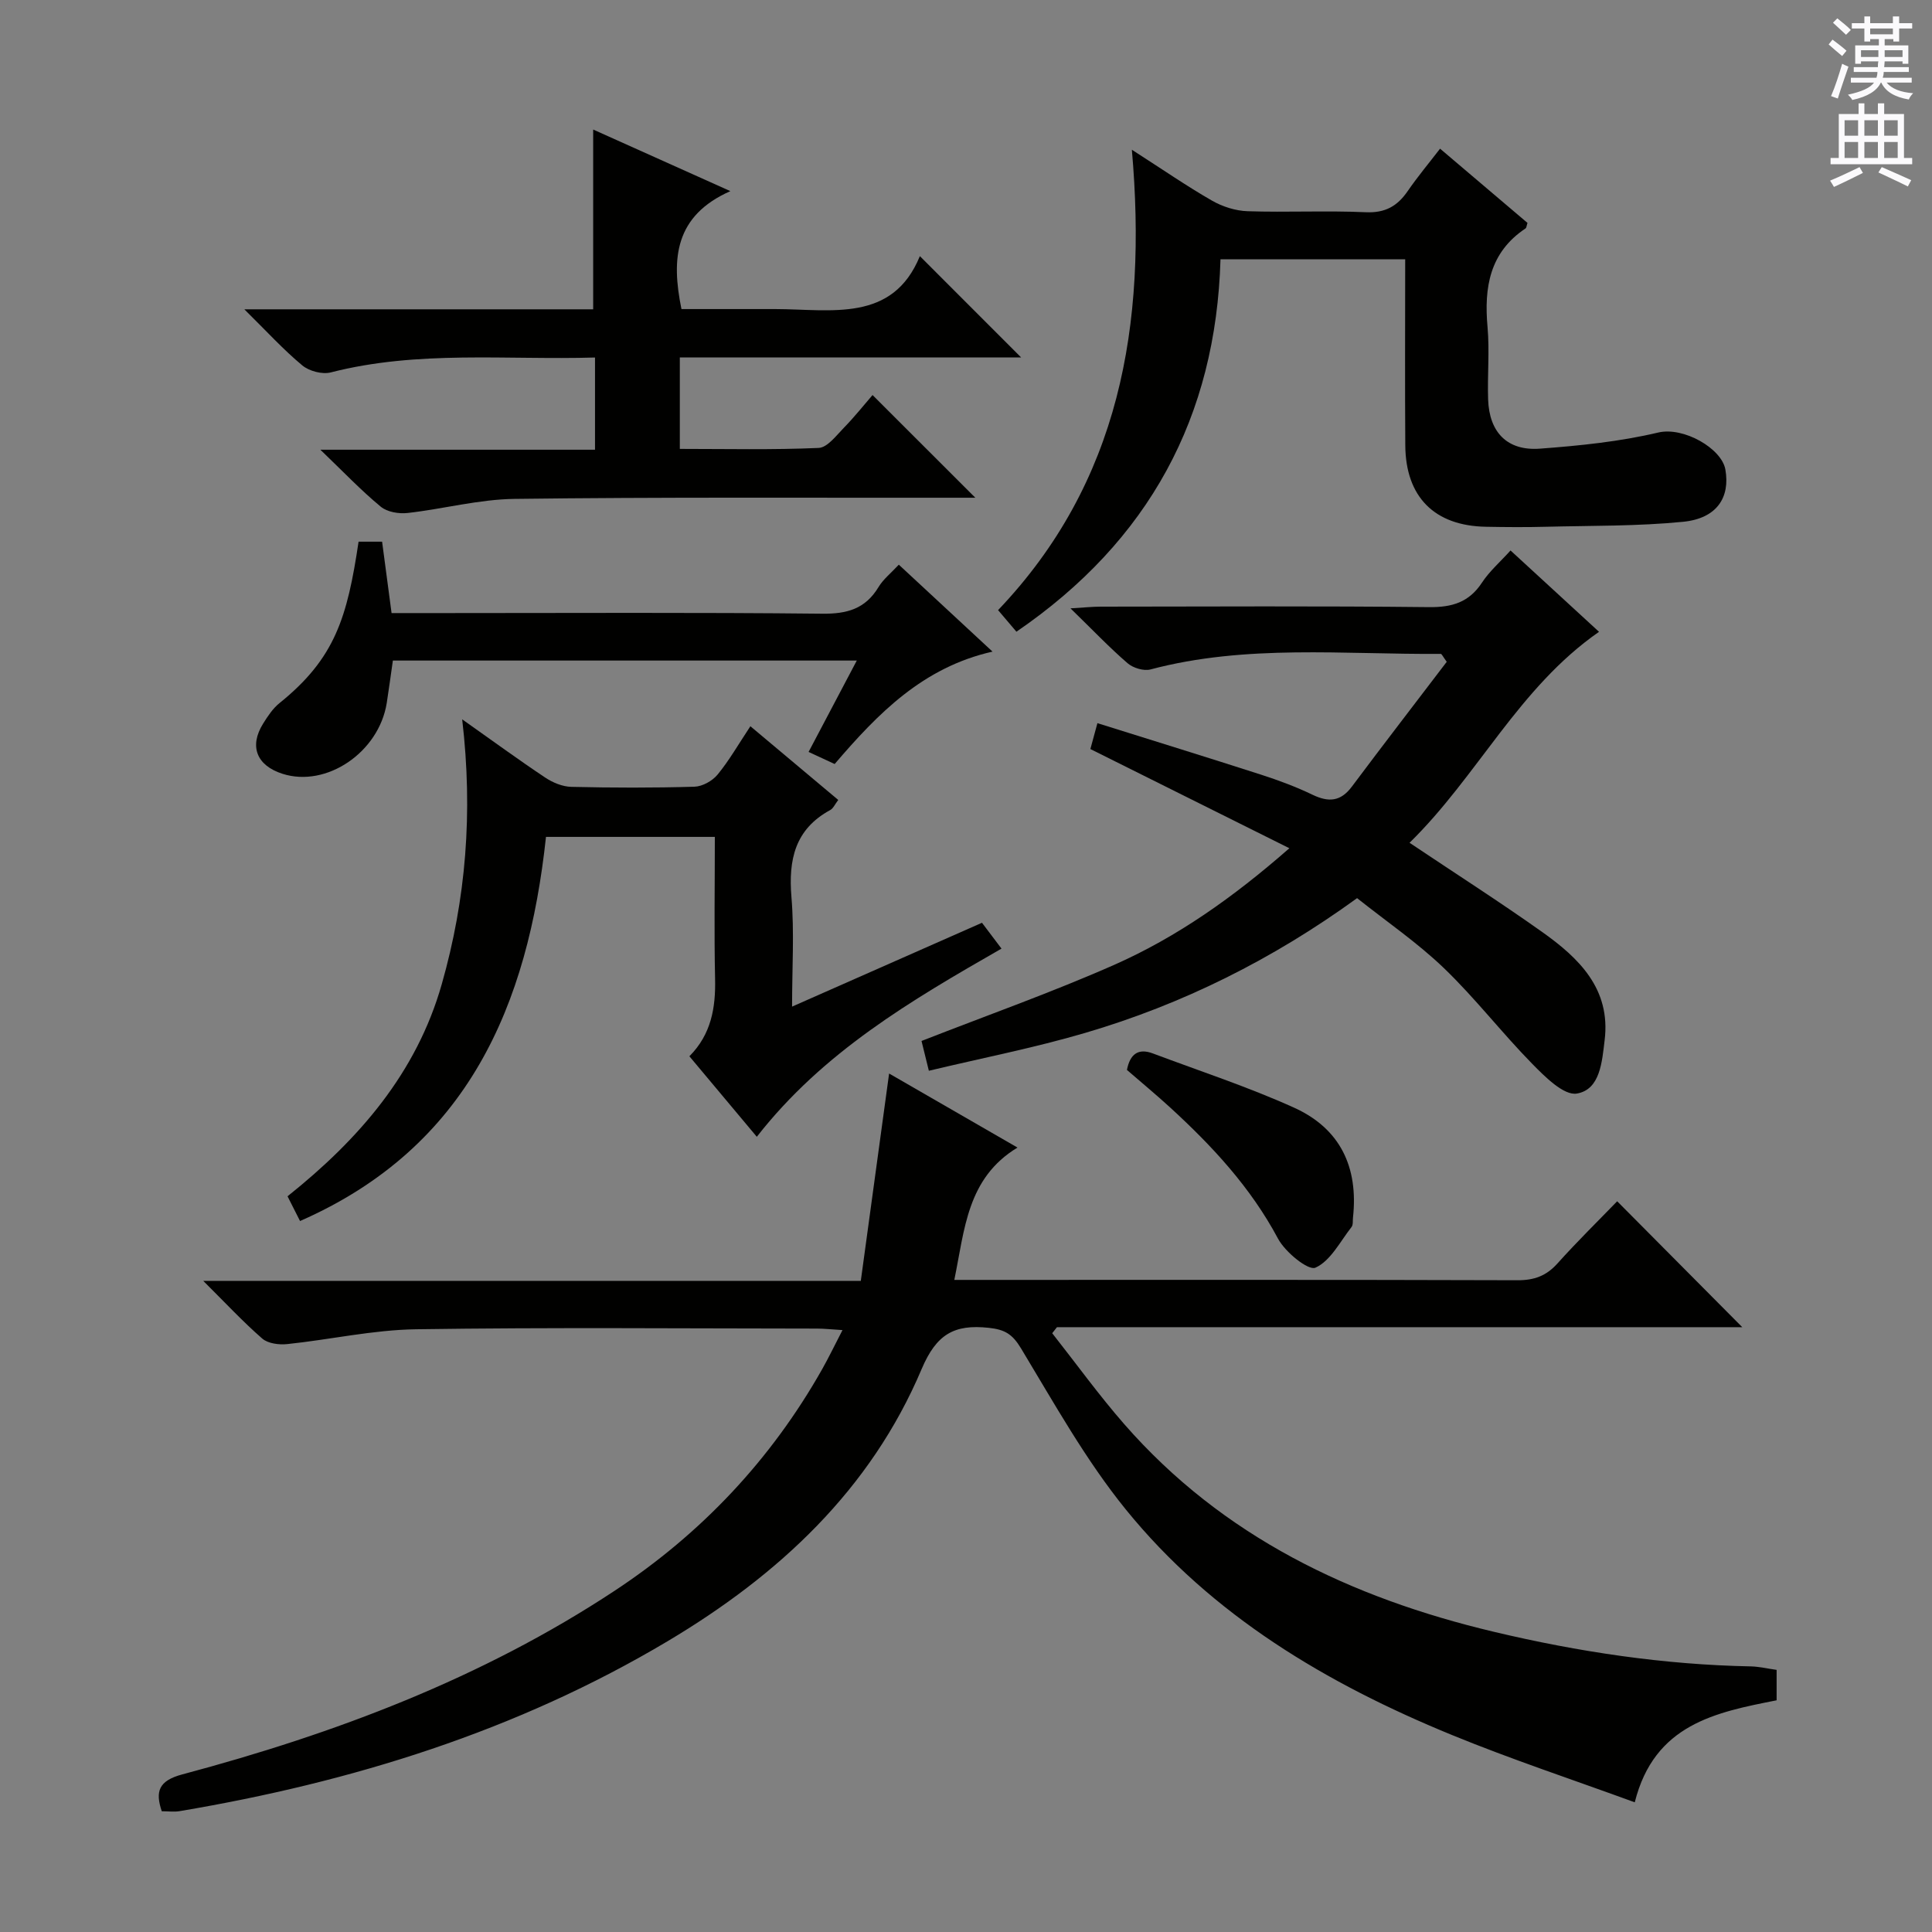
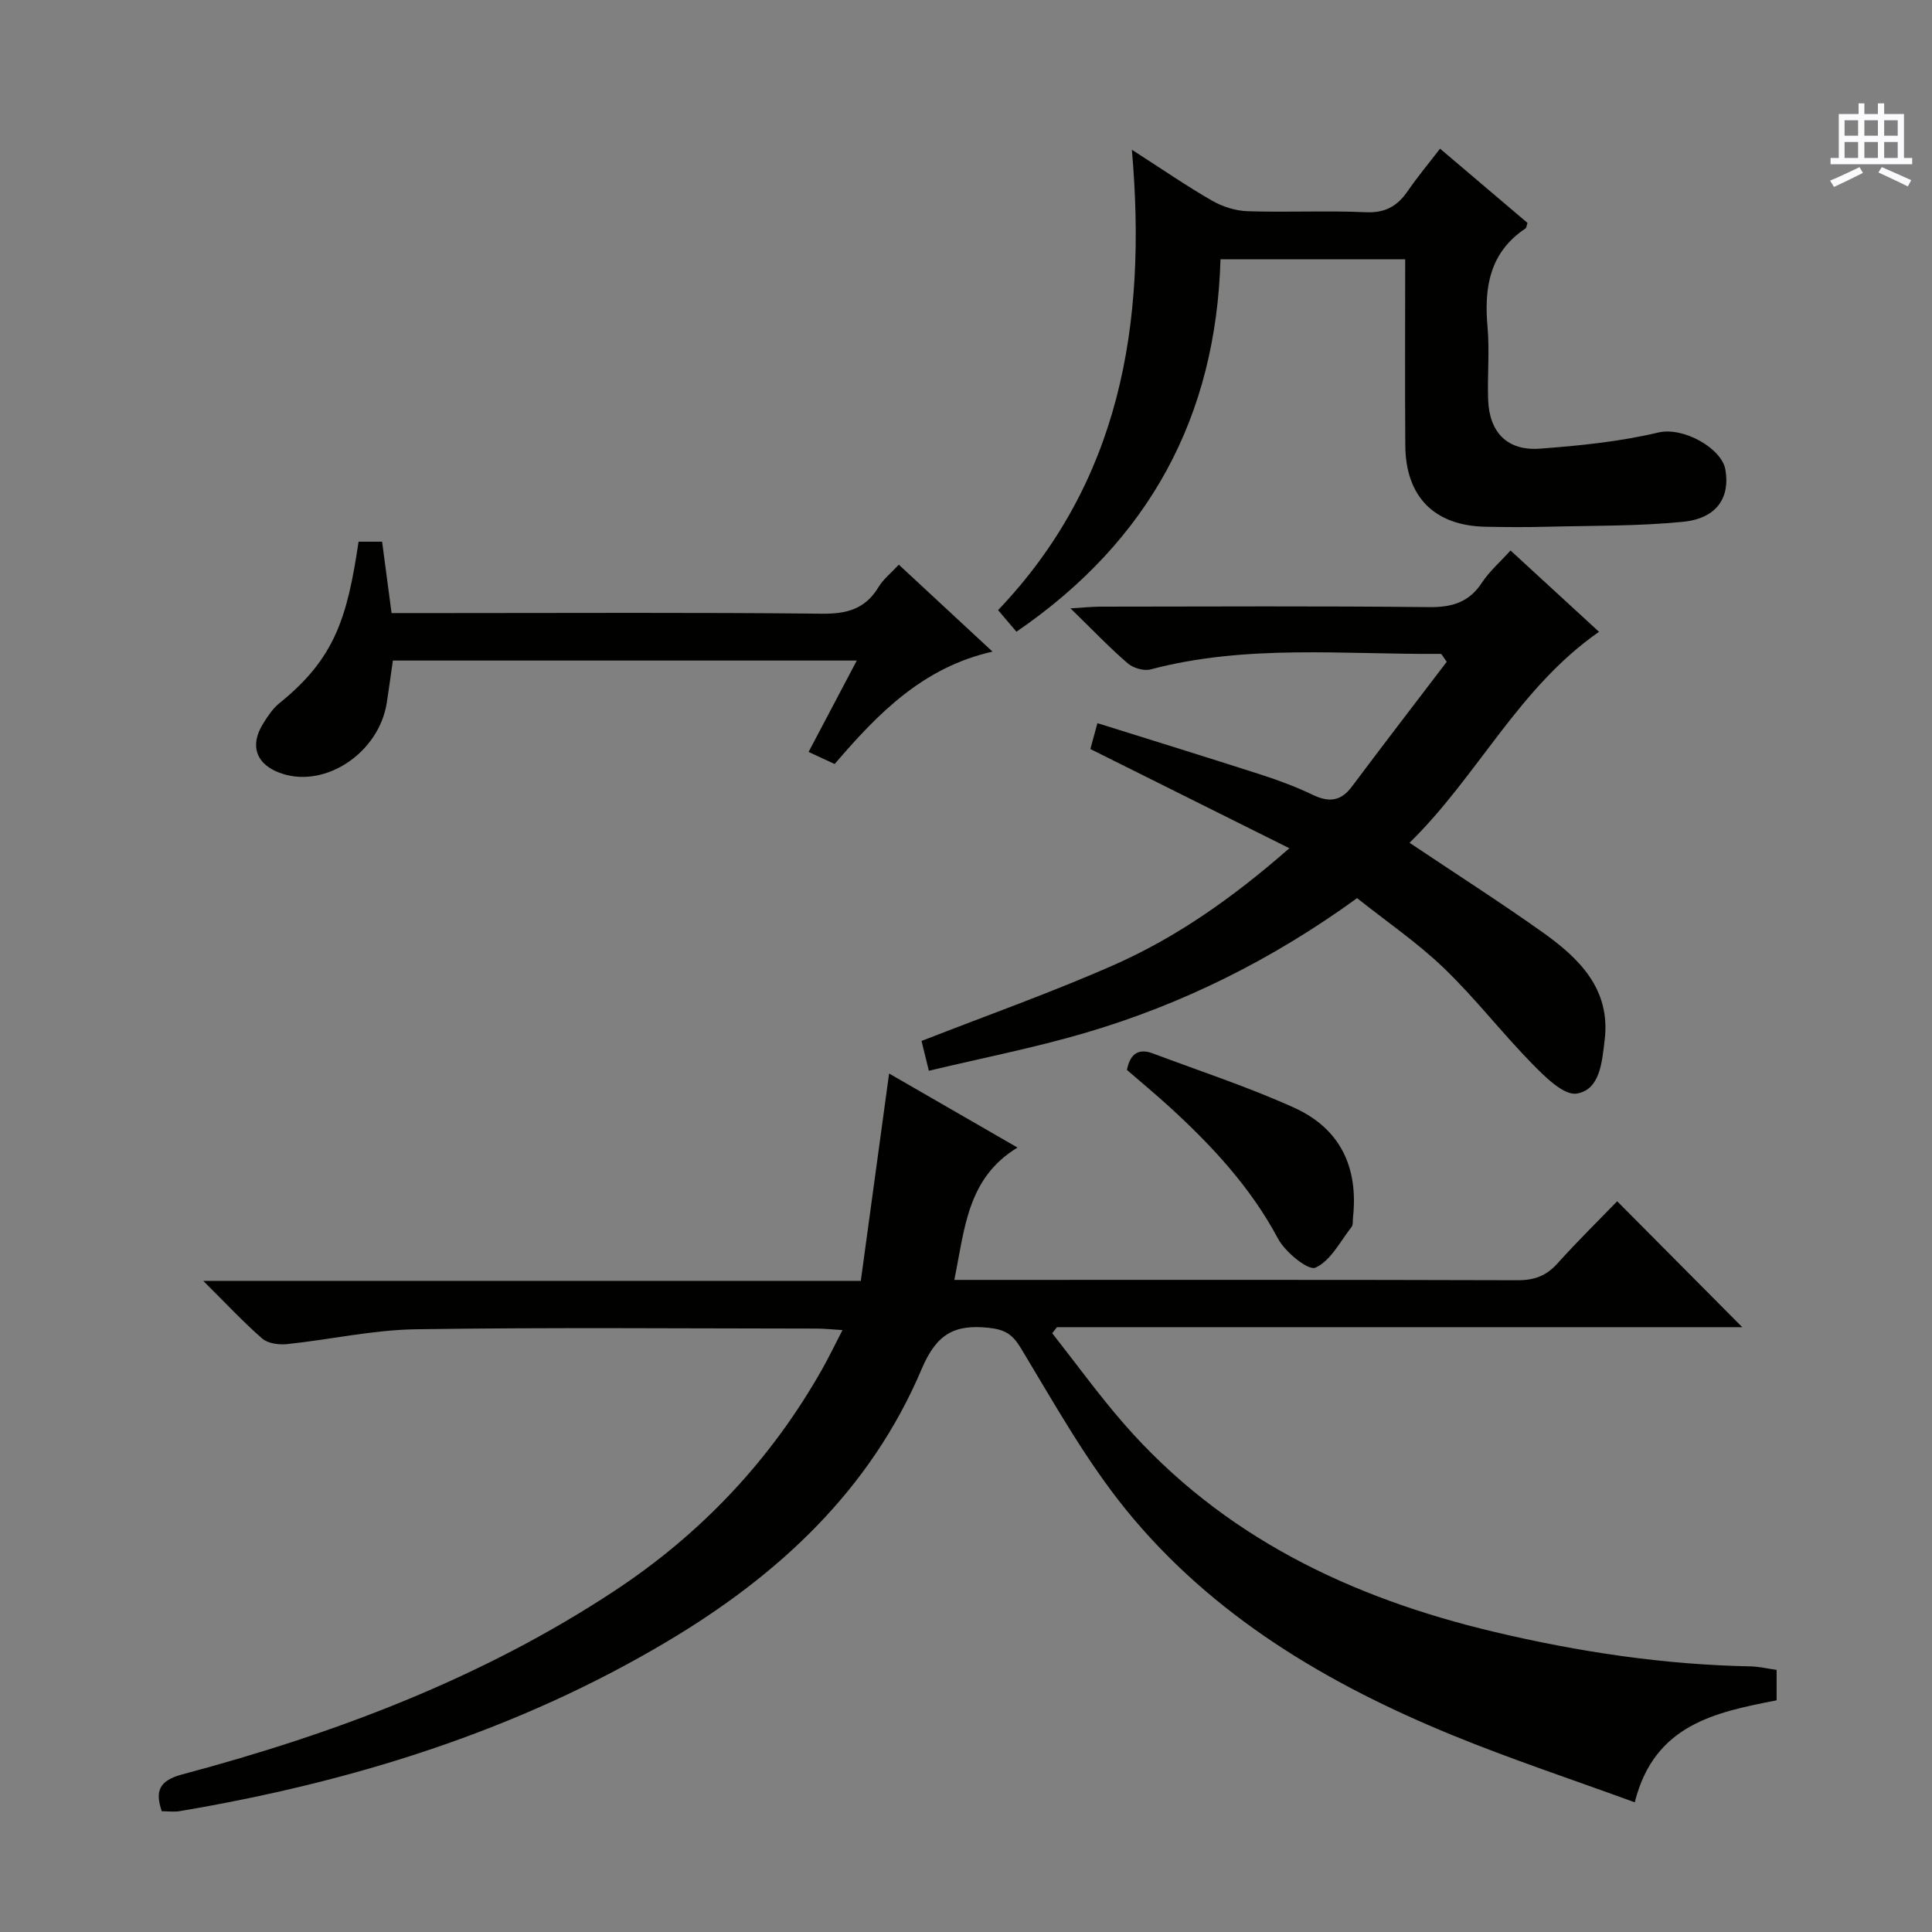
<svg xmlns="http://www.w3.org/2000/svg" enable-background="new 0 0 400 400" viewBox="0 0 400 400">
  <rect x="0" y="0" width="400" height="400" fill="#808080" stroke="none" />
  <g fill="#010100">
    <path d="m367.83 345.73v6.3c-12.62 2.49-25.32 4.95-29.37 21.12-12.85-4.7-25.57-8.9-37.93-13.97-25.84-10.6-49.6-24.68-67.42-46.63-8.32-10.25-14.85-22.01-21.71-33.37-1.79-2.96-3.33-3.91-6.7-4.27-7.18-.77-10.83 1.34-13.89 8.55-10.58 25-29.6 42.64-52.58 56.33-31.28 18.63-65.38 29.18-101.05 35.19-1.13.19-2.32.02-3.69.02-1.36-4.05-.7-6.31 4.25-7.63 31.62-8.43 62.04-19.89 89.53-38.03 17.93-11.83 32.35-27.11 42.96-45.88 1.37-2.43 2.58-4.96 4.2-8.08-2.21-.13-3.76-.31-5.31-.31-27.67-.02-55.34-.27-82.99.14-8.9.13-17.76 2.14-26.66 3.07-1.7.18-3.98-.11-5.17-1.14-4-3.48-7.63-7.39-12.22-11.95h136.14c1.98-14.47 3.89-28.52 5.86-42.93 8.28 4.77 16.99 9.8 26.58 15.33-10.46 6.34-10.92 16.93-13.08 27.4h5.11c37.17 0 74.33-.05 111.5.07 3.46.01 5.95-.9 8.26-3.47 4.11-4.58 8.52-8.9 12.37-12.88 8.97 9.04 17.59 17.71 25.9 26.07-46.54 0-94.22 0-141.89 0-.33.42-.65.83-.98 1.25 4.95 6.28 9.65 12.8 14.9 18.81 20.41 23.35 46.95 35.98 76.56 43.01 17.51 4.16 35.22 6.82 53.25 7.16 1.65.05 3.28.44 5.27.72z" />
    <path d="m266.95 175.62c-14.16-7.06-27.48-13.7-41.2-20.54.33-1.22.75-2.75 1.46-5.36 11.56 3.63 22.75 7.08 33.89 10.67 3.63 1.17 7.23 2.51 10.66 4.16 3.32 1.59 5.81 1.42 8.13-1.69 6.54-8.75 13.22-17.4 19.64-25.84-.85-1.17-1.04-1.64-1.23-1.64-20.08.15-40.28-2.04-60.1 3.22-1.4.37-3.6-.3-4.74-1.28-3.77-3.25-7.21-6.88-11.83-11.37 2.92-.17 4.59-.35 6.26-.35 22.66-.02 45.32-.15 67.98.1 4.78.05 8.28-1 10.96-5.08 1.53-2.33 3.71-4.22 5.91-6.65 6.11 5.62 12.07 11.09 18.32 16.84-16.66 11.58-25.1 29.85-39.23 43.68 9.51 6.37 18.61 12.19 27.41 18.43 7.66 5.43 14.3 11.82 12.98 22.47-.54 4.39-.9 10.21-5.76 11.02-2.7.45-6.62-3.5-9.26-6.19-6.27-6.39-11.78-13.56-18.23-19.76-5.48-5.27-11.85-9.62-18-14.51-17.46 12.67-36.14 21.99-56.36 27.92-10.46 3.07-21.21 5.17-32.3 7.82-.67-2.72-1.17-4.74-1.52-6.17 13.6-5.32 27-10.06 39.97-15.79 12.93-5.74 24.47-13.85 36.19-24.11z" />
-     <path d="m66.33 93.11h56.86c0-6.42 0-12.46 0-19.09-18.39.54-36.67-1.54-54.69 3.08-1.78.46-4.49-.26-5.92-1.45-3.91-3.25-7.37-7.05-11.99-11.61h72.22c0-12.63 0-24.69 0-37.22 8.91 4 18.05 8.1 28.4 12.75-11.45 5.08-12.29 13.86-10.12 24.42h13.43 6c11.65.03 24.27 2.84 29.93-10.96 7.42 7.42 14.17 14.18 20.97 20.98-23.2 0-46.77 0-70.67 0v18.93c9.6 0 19.18.22 28.74-.2 1.82-.08 3.66-2.58 5.25-4.2 2.19-2.24 4.14-4.71 5.91-6.75 7.38 7.37 14.06 14.05 21.28 21.26-2.01 0-3.72 0-5.44 0-29.99.03-59.98-.14-89.96.24-7.39.09-14.75 2.09-22.15 2.92-1.81.2-4.22-.2-5.54-1.3-4.03-3.32-7.66-7.14-12.51-11.8z" />
    <path d="m290.93 53.68c-12.89 0-25.16 0-38.24 0-.93 32.6-14.78 58.31-42.25 77.11-1.17-1.38-2.23-2.62-3.8-4.47 25.18-26.4 30.89-58.98 27.7-95.32 6.33 4.06 11.33 7.52 16.59 10.54 2.18 1.25 4.88 2.11 7.37 2.19 8.15.27 16.33-.16 24.47.21 4.02.18 6.54-1.26 8.68-4.38 2.06-2.99 4.4-5.79 6.7-8.78 6.29 5.34 12.23 10.39 18.1 15.37-.19.56-.2 1-.4 1.14-7.45 4.97-8.61 12.22-7.87 20.44.44 4.96-.05 9.99.12 14.98.23 6.8 3.96 10.68 10.72 10.18 8.21-.61 16.51-1.45 24.5-3.34 5.24-1.24 13.13 3.29 13.9 7.66 1.01 5.74-1.72 10.12-8.74 10.82-9.39.93-18.9.79-28.36 1.03-4.16.11-8.33.08-12.49 0-10.62-.19-16.6-6.15-16.68-16.84-.09-12.66-.02-25.3-.02-38.54z" />
-     <path d="m148 173.27c-12 0-23.28 0-34.96 0-3.74 34.88-16.13 64.26-50.92 79.53-.77-1.52-1.64-3.24-2.59-5.12 14.84-11.84 26.71-25.56 31.93-43.91 5-17.55 6.5-35.48 4.23-54.84 6.39 4.51 11.71 8.41 17.19 12.06 1.56 1.04 3.58 1.88 5.41 1.92 8.49.2 17 .22 25.49-.03 1.65-.05 3.71-1.2 4.78-2.5 2.41-2.93 4.32-6.28 6.8-10.02 6.17 5.18 12.07 10.12 18.19 15.26-.68.89-1.03 1.75-1.66 2.09-7.32 3.98-8.67 10.29-8.03 18.03.61 7.25.13 14.59.13 22.67 13.42-5.92 26.26-11.59 39.32-17.36 1.4 1.85 2.66 3.53 4.04 5.35-18.72 10.73-36.97 21.41-50.66 38.96-4.72-5.64-9.24-11.03-13.96-16.67 4.53-4.55 5.46-10.06 5.32-16.07-.21-9.61-.05-19.25-.05-29.35z" />
    <path d="m74.24 112.15h4.87c.63 4.78 1.27 9.6 1.96 14.78h11.23c25.97 0 51.94-.15 77.91.13 5.16.06 8.94-.99 11.67-5.5.99-1.65 2.61-2.92 4.21-4.65 6.4 5.94 12.57 11.66 19.4 18-14.4 3.25-23.72 12.8-32.68 23.27-1.69-.78-3.29-1.52-5.4-2.5 3.3-6.25 6.48-12.3 9.98-18.92-32.44 0-64.13 0-96.05 0-.43 2.96-.81 5.88-1.27 8.8-1.64 10.22-12.5 17.57-21.6 14.64-5.35-1.72-6.92-5.7-3.99-10.39.96-1.54 2.02-3.15 3.41-4.26 11.49-9.26 14.01-17.72 16.35-33.4z" />
    <path d="m233.32 221.52c.64-3.3 2.35-4.55 5.36-3.42 9.77 3.67 19.73 6.93 29.22 11.22 9.57 4.32 13.37 12.32 12.22 22.78-.07.66.05 1.49-.3 1.94-2.36 3.01-4.35 7.03-7.48 8.42-1.47.66-6.25-3.22-7.74-6.01-5.67-10.63-13.64-19.2-22.38-27.2-2.92-2.67-5.98-5.2-8.9-7.73z" />
  </g>
-   <path d="m378.6 9.2.8-1c.9.7 1.9 1.4 2.9 2.3l-.9 1.1c-1.1-.9-2-1.7-2.8-2.4zm.5 10.7c.9-2.1 1.6-4.3 2.3-6.7.4.2.8.4 1.3.6-.7 2.1-1.5 4.3-2.2 6.6zm.4-15.2.9-.9c1 .8 2 1.6 2.8 2.4l-1 1c-1-.9-1.9-1.8-2.7-2.5zm12.5-1.3h1.2v1.4h2.7v1.1h-2.7v2.7h-1.2v-.5h-1.8v1.3h4.9v3.8h-1.2v-.5h-3.7c0 .4-.1.9-.1 1.2h5.1v1h-5.2c0 .5-.1.9-.2 1.2h6v1h-5.2c1.1 1.3 2.9 2 5.5 2.2-.4.4-.7.8-.9 1.3-2.9-.5-4.8-1.6-5.7-3.5h-.1c-.8 1.7-2.7 2.9-5.9 3.6-.2-.4-.6-.8-.9-1.1 2.8-.6 4.6-1.4 5.4-2.5h-4.8v-1h5.3c.1-.3.2-.7.2-1.2h-4.9v-1h5c0-.4 0-.8.1-1.2h-3.6v.5h-1.2v-3.8h4.9v-1.3h-1.8v.5h-1.2v-2.7h-2.6v-1.1h2.6v-1.4h1.2v1.4h4.7v-1.4zm-6.7 8.4h3.6c0-.4 0-.9 0-1.4h-3.6zm1.9-4.7h4.7v-1.2h-4.7zm6.7 3.3h-3.7v1.4h3.7z" fill="#fbfafc" />
  <path d="m384.7 21.4h1.3v2.2h2.8v-2.2h1.3v2.2h4.1v9.1h1.7v1.3h-16.9v-1.3h1.7v-9.1h4.1v-2.2zm.3 13.2.7 1.2c-1.8.9-3.8 1.9-6 2.9-.2-.4-.5-.8-.8-1.3 2.4-1 4.4-2 6.1-2.8zm-3.1-6.5h2.8v-3.2h-2.8zm0 4.6h2.8v-3.3h-2.8zm4.1-4.6h2.8v-3.2h-2.8zm0 4.6h2.8v-3.3h-2.8zm3.6 1.9c2.1.9 4.1 1.8 6.1 2.7l-.7 1.3c-2.2-1.1-4.2-2-6.1-2.9zm3.3-9.7h-2.8v3.2h2.8zm-2.8 7.8h2.8v-3.3h-2.8z" fill="#fbfafc" />
</svg>